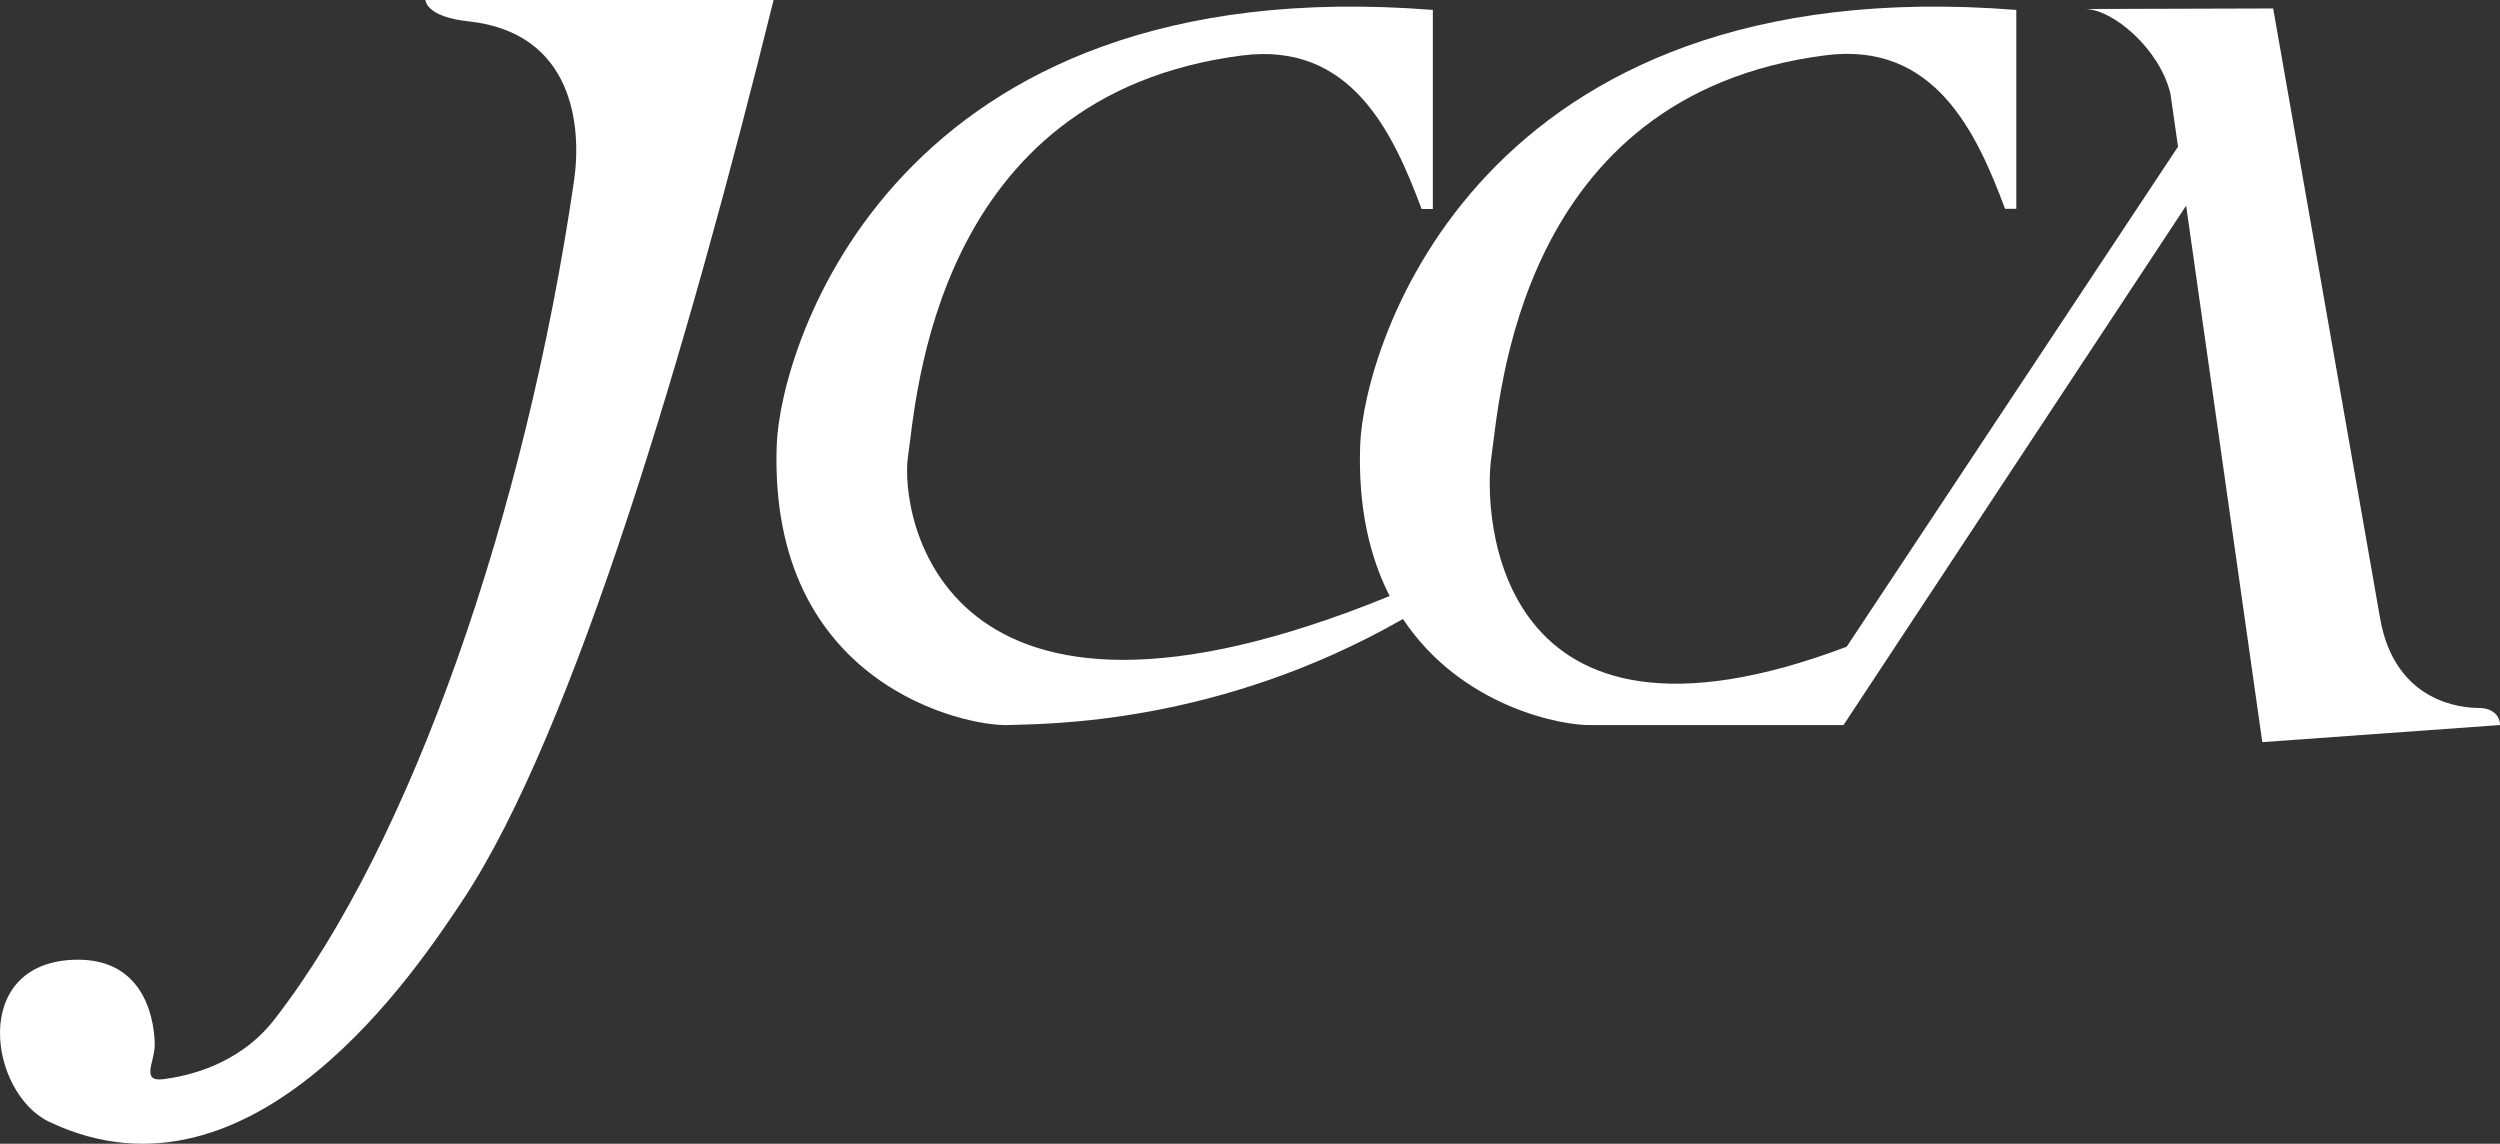
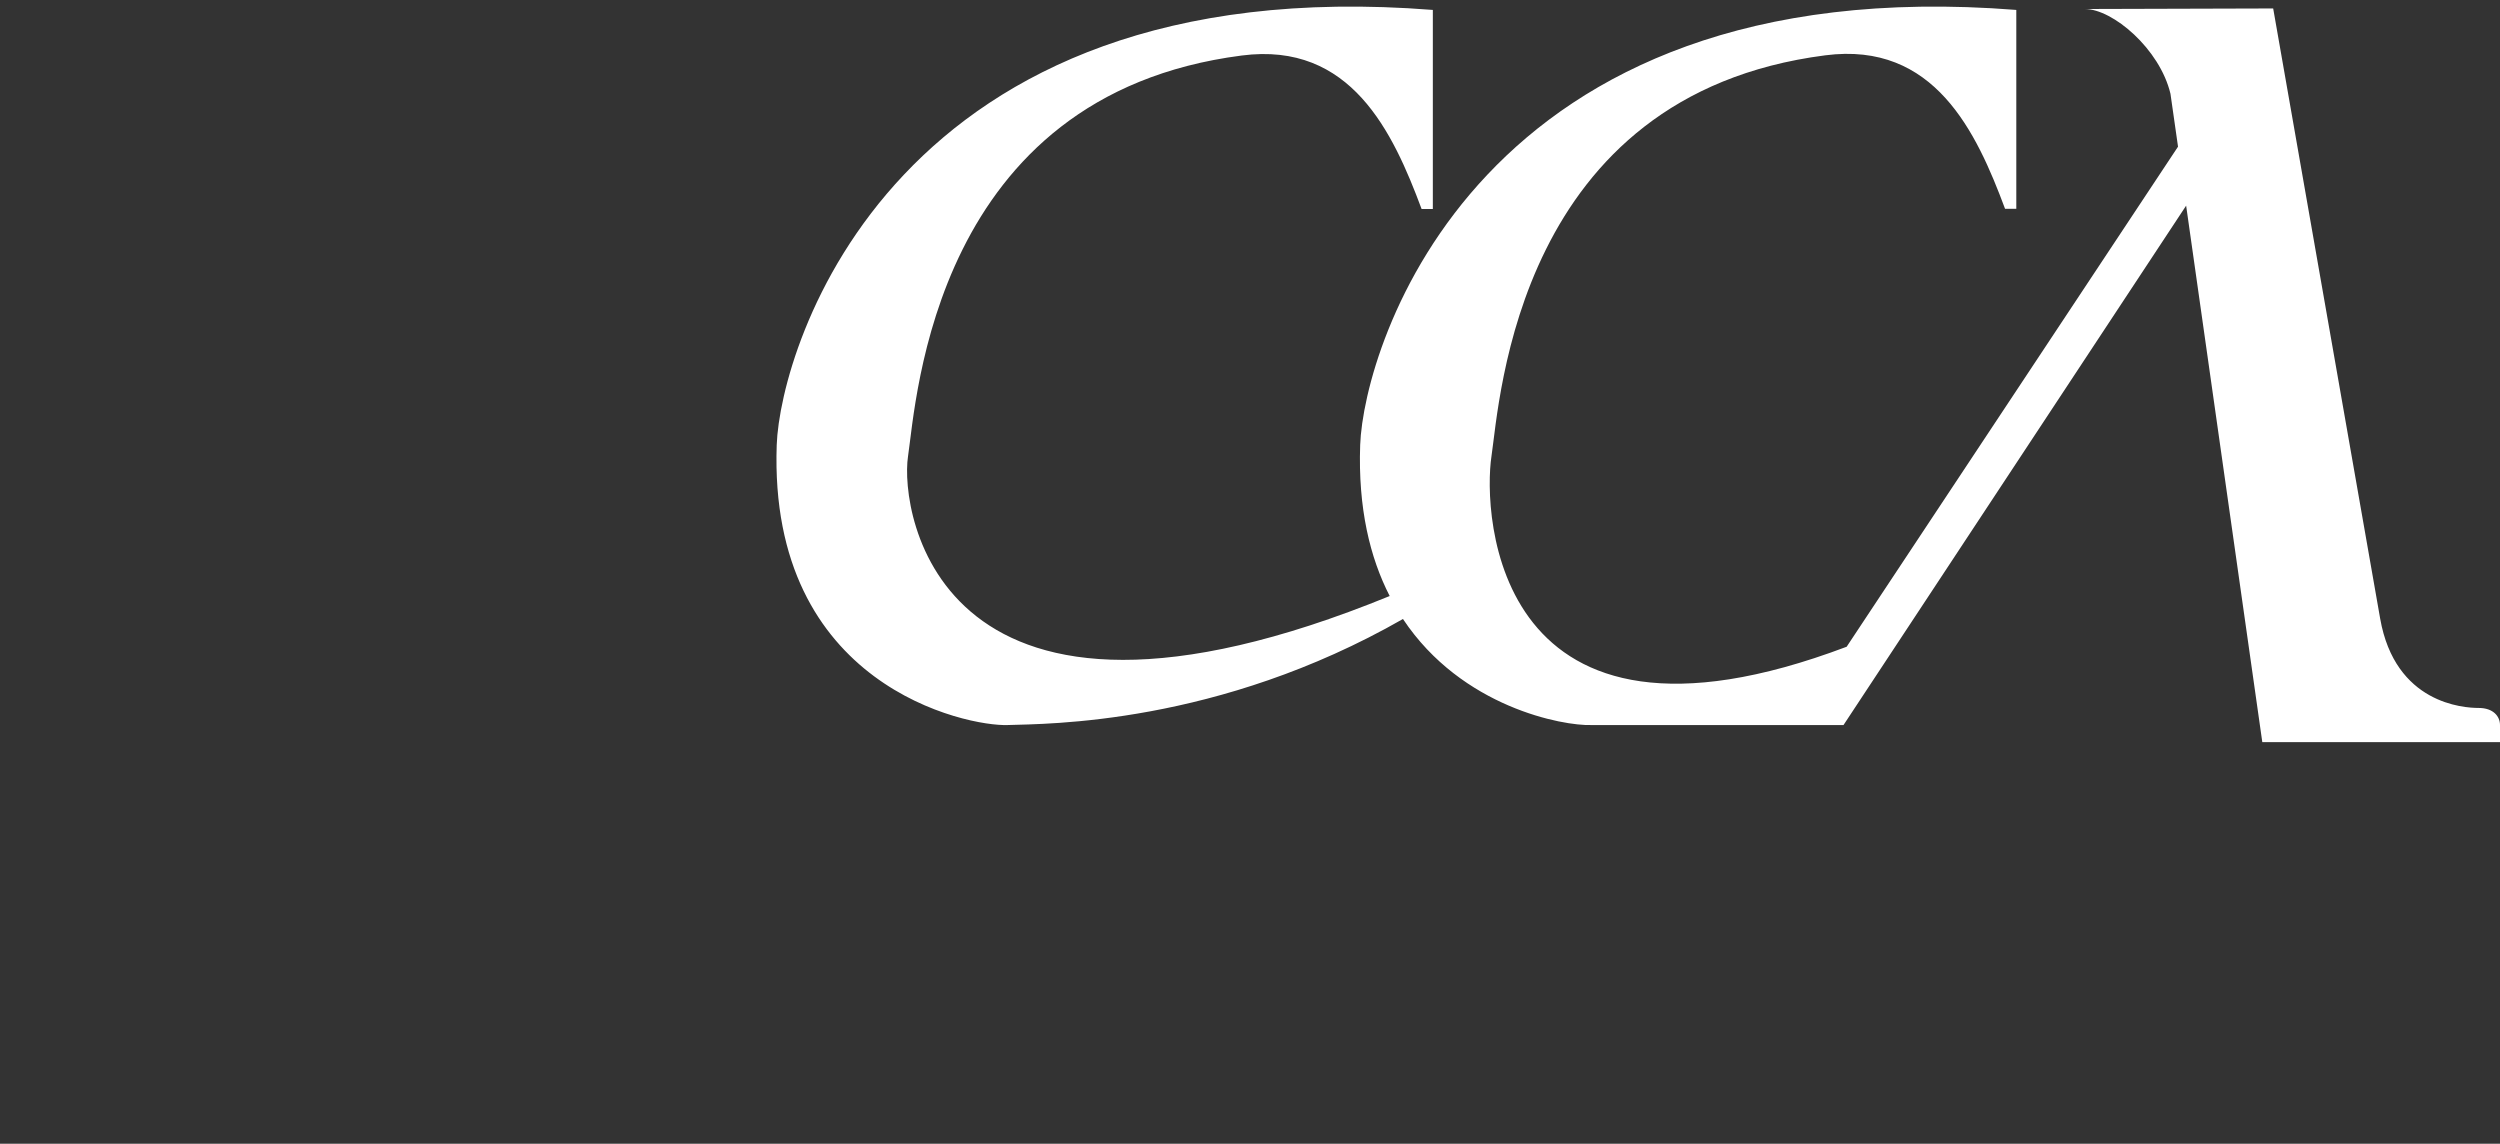
<svg xmlns="http://www.w3.org/2000/svg" width="400" height="183" viewBox="0 0 400 183" fill="none">
  <rect x="0" y="0" width="400" height="183" fill="#333333" stroke="none" />
-   <path d="M68.097 0H123.773C110.112 55.283 91.848 117.153 74.057 144.001C67.123 154.411 40.628 195.05 7.877 179.494C-1.712 174.936 -4.899 154.029 11.978 153.558C23.869 153.235 24.754 164.468 24.754 167.202C24.754 169.937 22.482 173.113 26.111 172.672C29.77 172.202 38.149 170.525 43.903 163.115C65.825 134.915 84.088 82.131 91.848 28.906C93.088 20.349 91.848 5.234 74.942 3.411C68.067 2.676 68.067 0 68.067 0L68.097 0Z" fill="white" />
-   <path d="M400 116.007C400 114.654 398.967 113.272 396.577 113.272C394.187 113.272 383.211 112.596 380.822 98.951L363.709 1.353L333.584 1.441C338.039 1.441 345.563 7.822 347.274 14.997L348.484 23.466L295.464 103.48C238.873 124.858 237.25 82.102 238.637 72.986C239.994 63.899 242.738 15.203 292.041 8.851C309.508 6.587 316.235 21.143 320.808 33.405H322.608V1.588C236.365 -5.234 218.19 55.489 217.629 71.192C217.275 81.308 219.193 89.218 222.35 95.364C150.181 124.858 143.926 82.013 145.283 73.015C146.64 63.929 149.384 15.232 198.687 8.881C216.154 6.616 222.881 21.172 227.454 33.435H229.254V1.588C143.011 -5.234 124.836 55.489 124.275 71.192C122.918 109.861 154.813 116.242 161.216 116.007C167.471 115.801 194.822 116.007 224.474 99.039C233.916 113.243 250.173 116.154 254.57 116.007H294.962L349.782 32.905L361.968 118.741L399.97 116.007H400Z" fill="white" />
+   <path d="M400 116.007C400 114.654 398.967 113.272 396.577 113.272C394.187 113.272 383.211 112.596 380.822 98.951L363.709 1.353L333.584 1.441C338.039 1.441 345.563 7.822 347.274 14.997L348.484 23.466L295.464 103.48C238.873 124.858 237.25 82.102 238.637 72.986C239.994 63.899 242.738 15.203 292.041 8.851C309.508 6.587 316.235 21.143 320.808 33.405H322.608V1.588C236.365 -5.234 218.19 55.489 217.629 71.192C217.275 81.308 219.193 89.218 222.35 95.364C150.181 124.858 143.926 82.013 145.283 73.015C146.64 63.929 149.384 15.232 198.687 8.881C216.154 6.616 222.881 21.172 227.454 33.435H229.254V1.588C143.011 -5.234 124.836 55.489 124.275 71.192C122.918 109.861 154.813 116.242 161.216 116.007C167.471 115.801 194.822 116.007 224.474 99.039C233.916 113.243 250.173 116.154 254.57 116.007H294.962L349.782 32.905L361.968 118.741H400Z" fill="white" />
</svg>